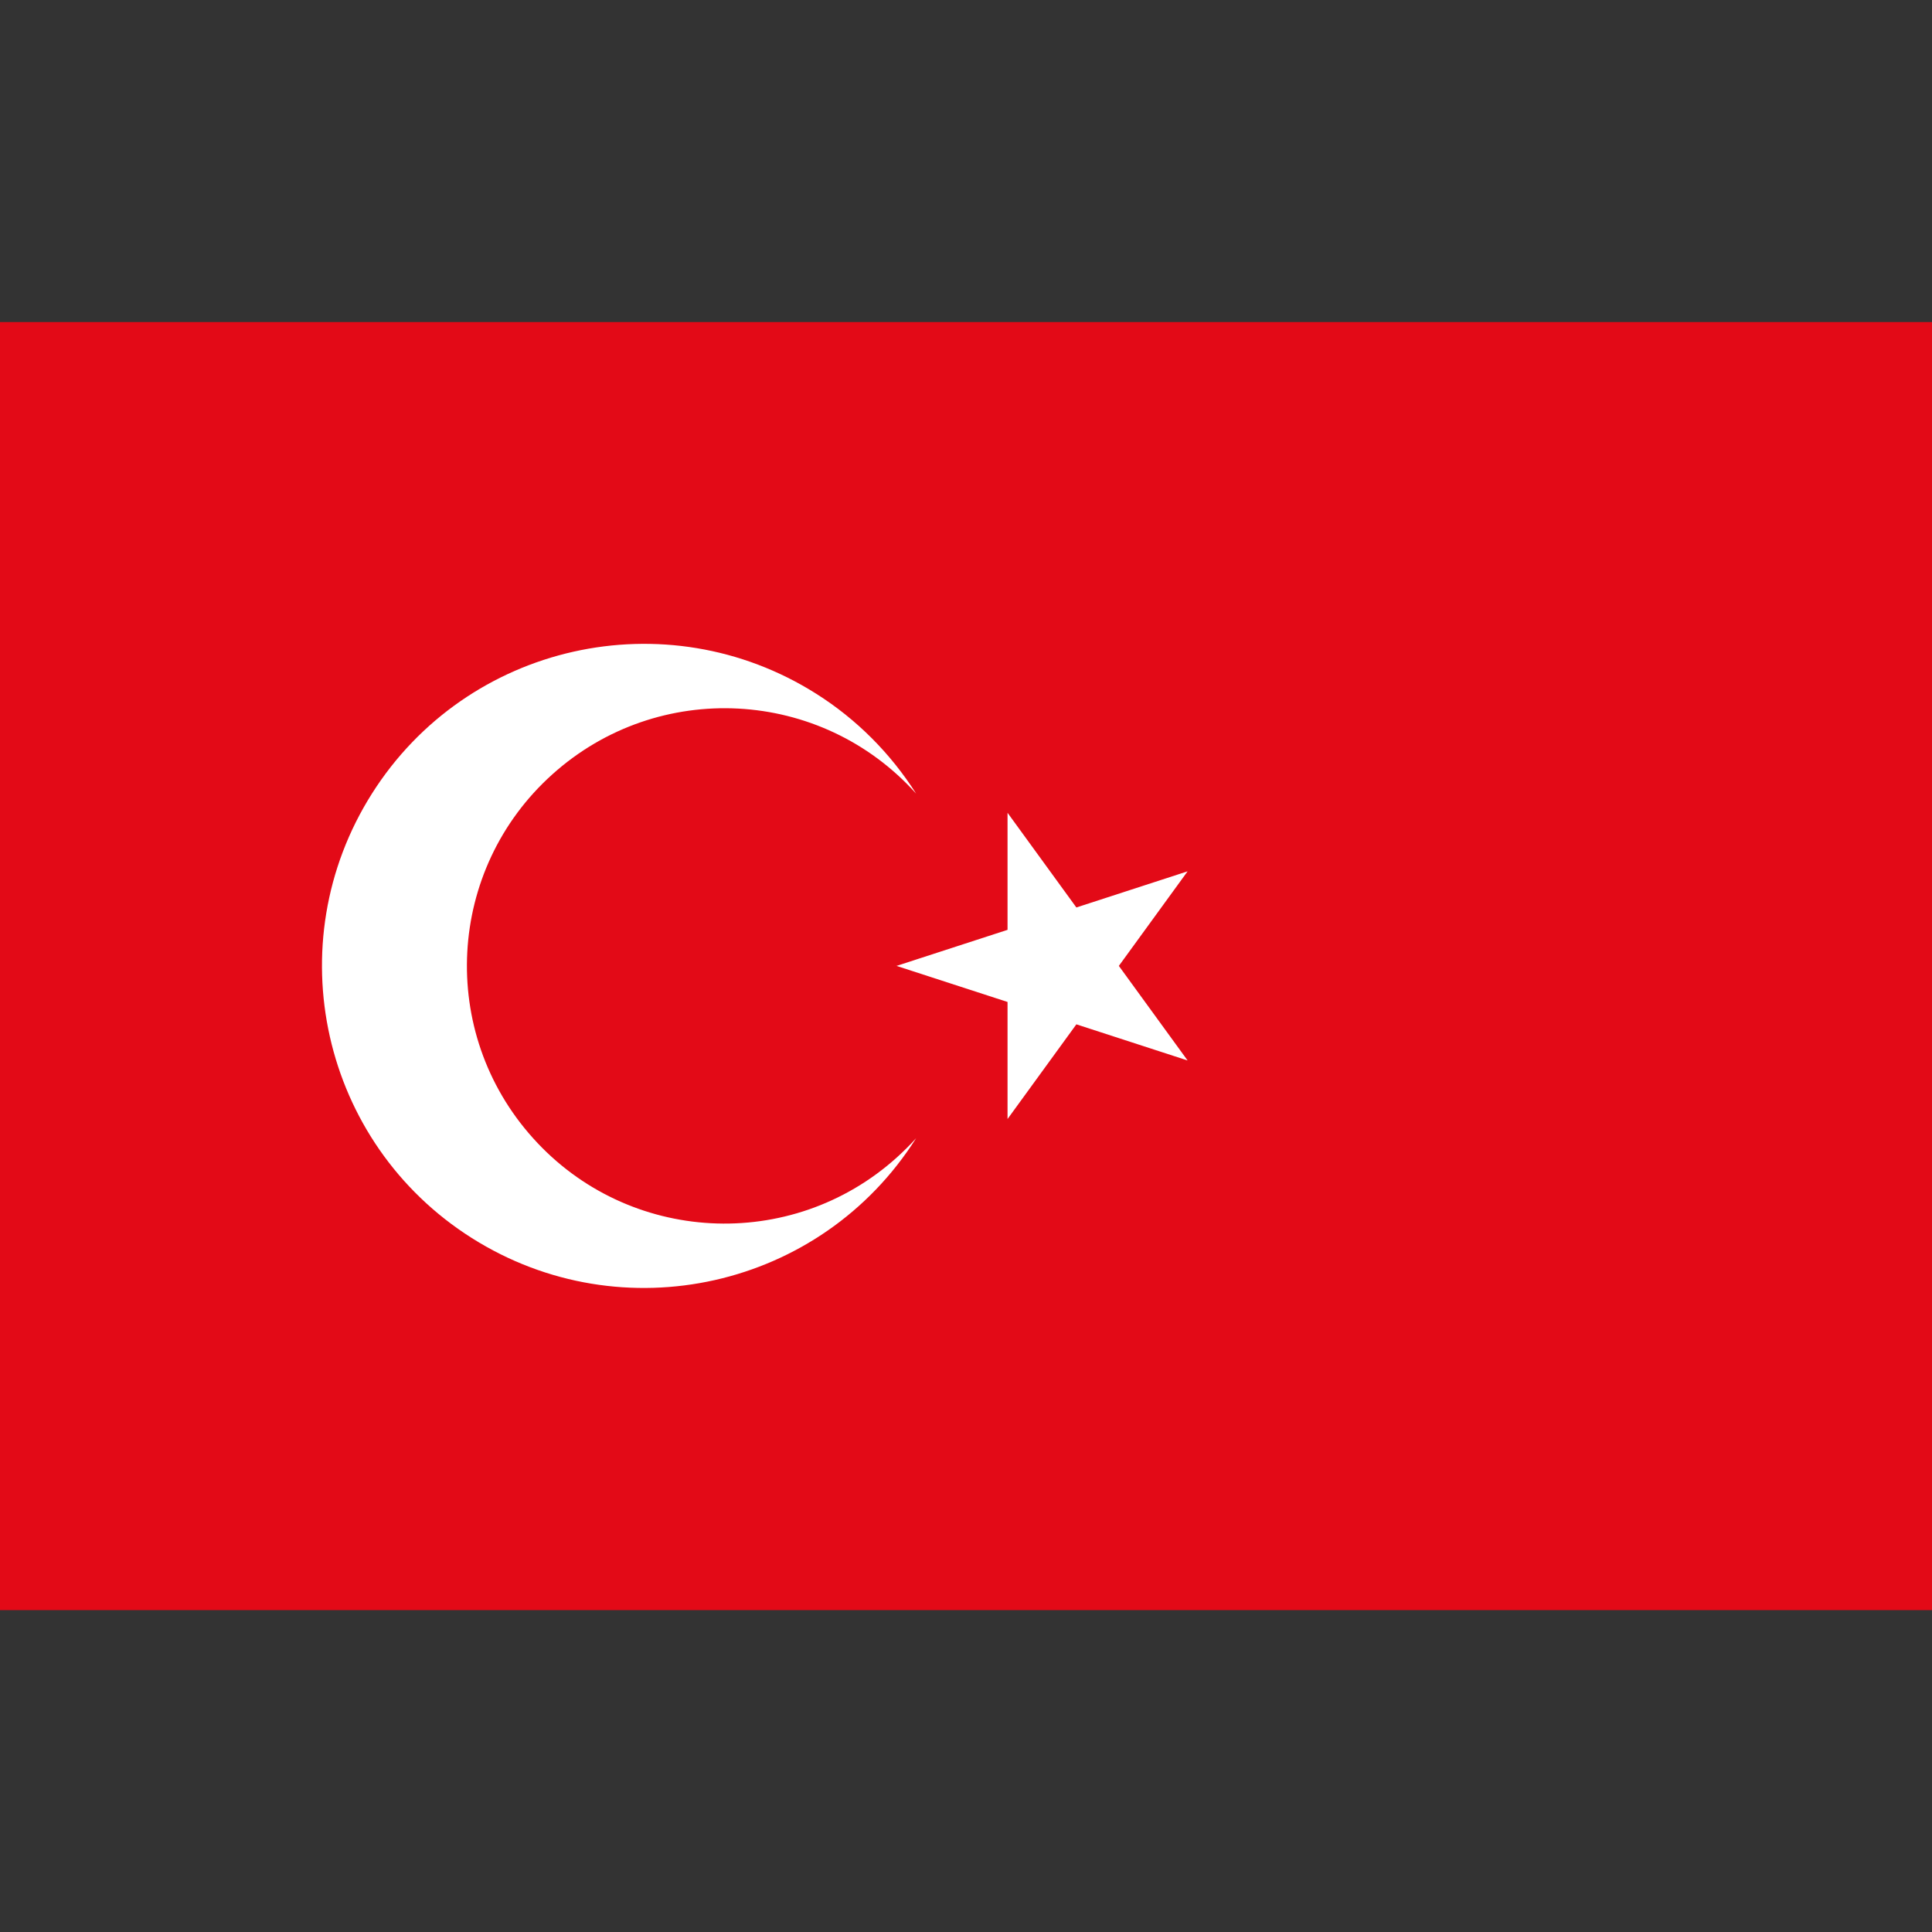
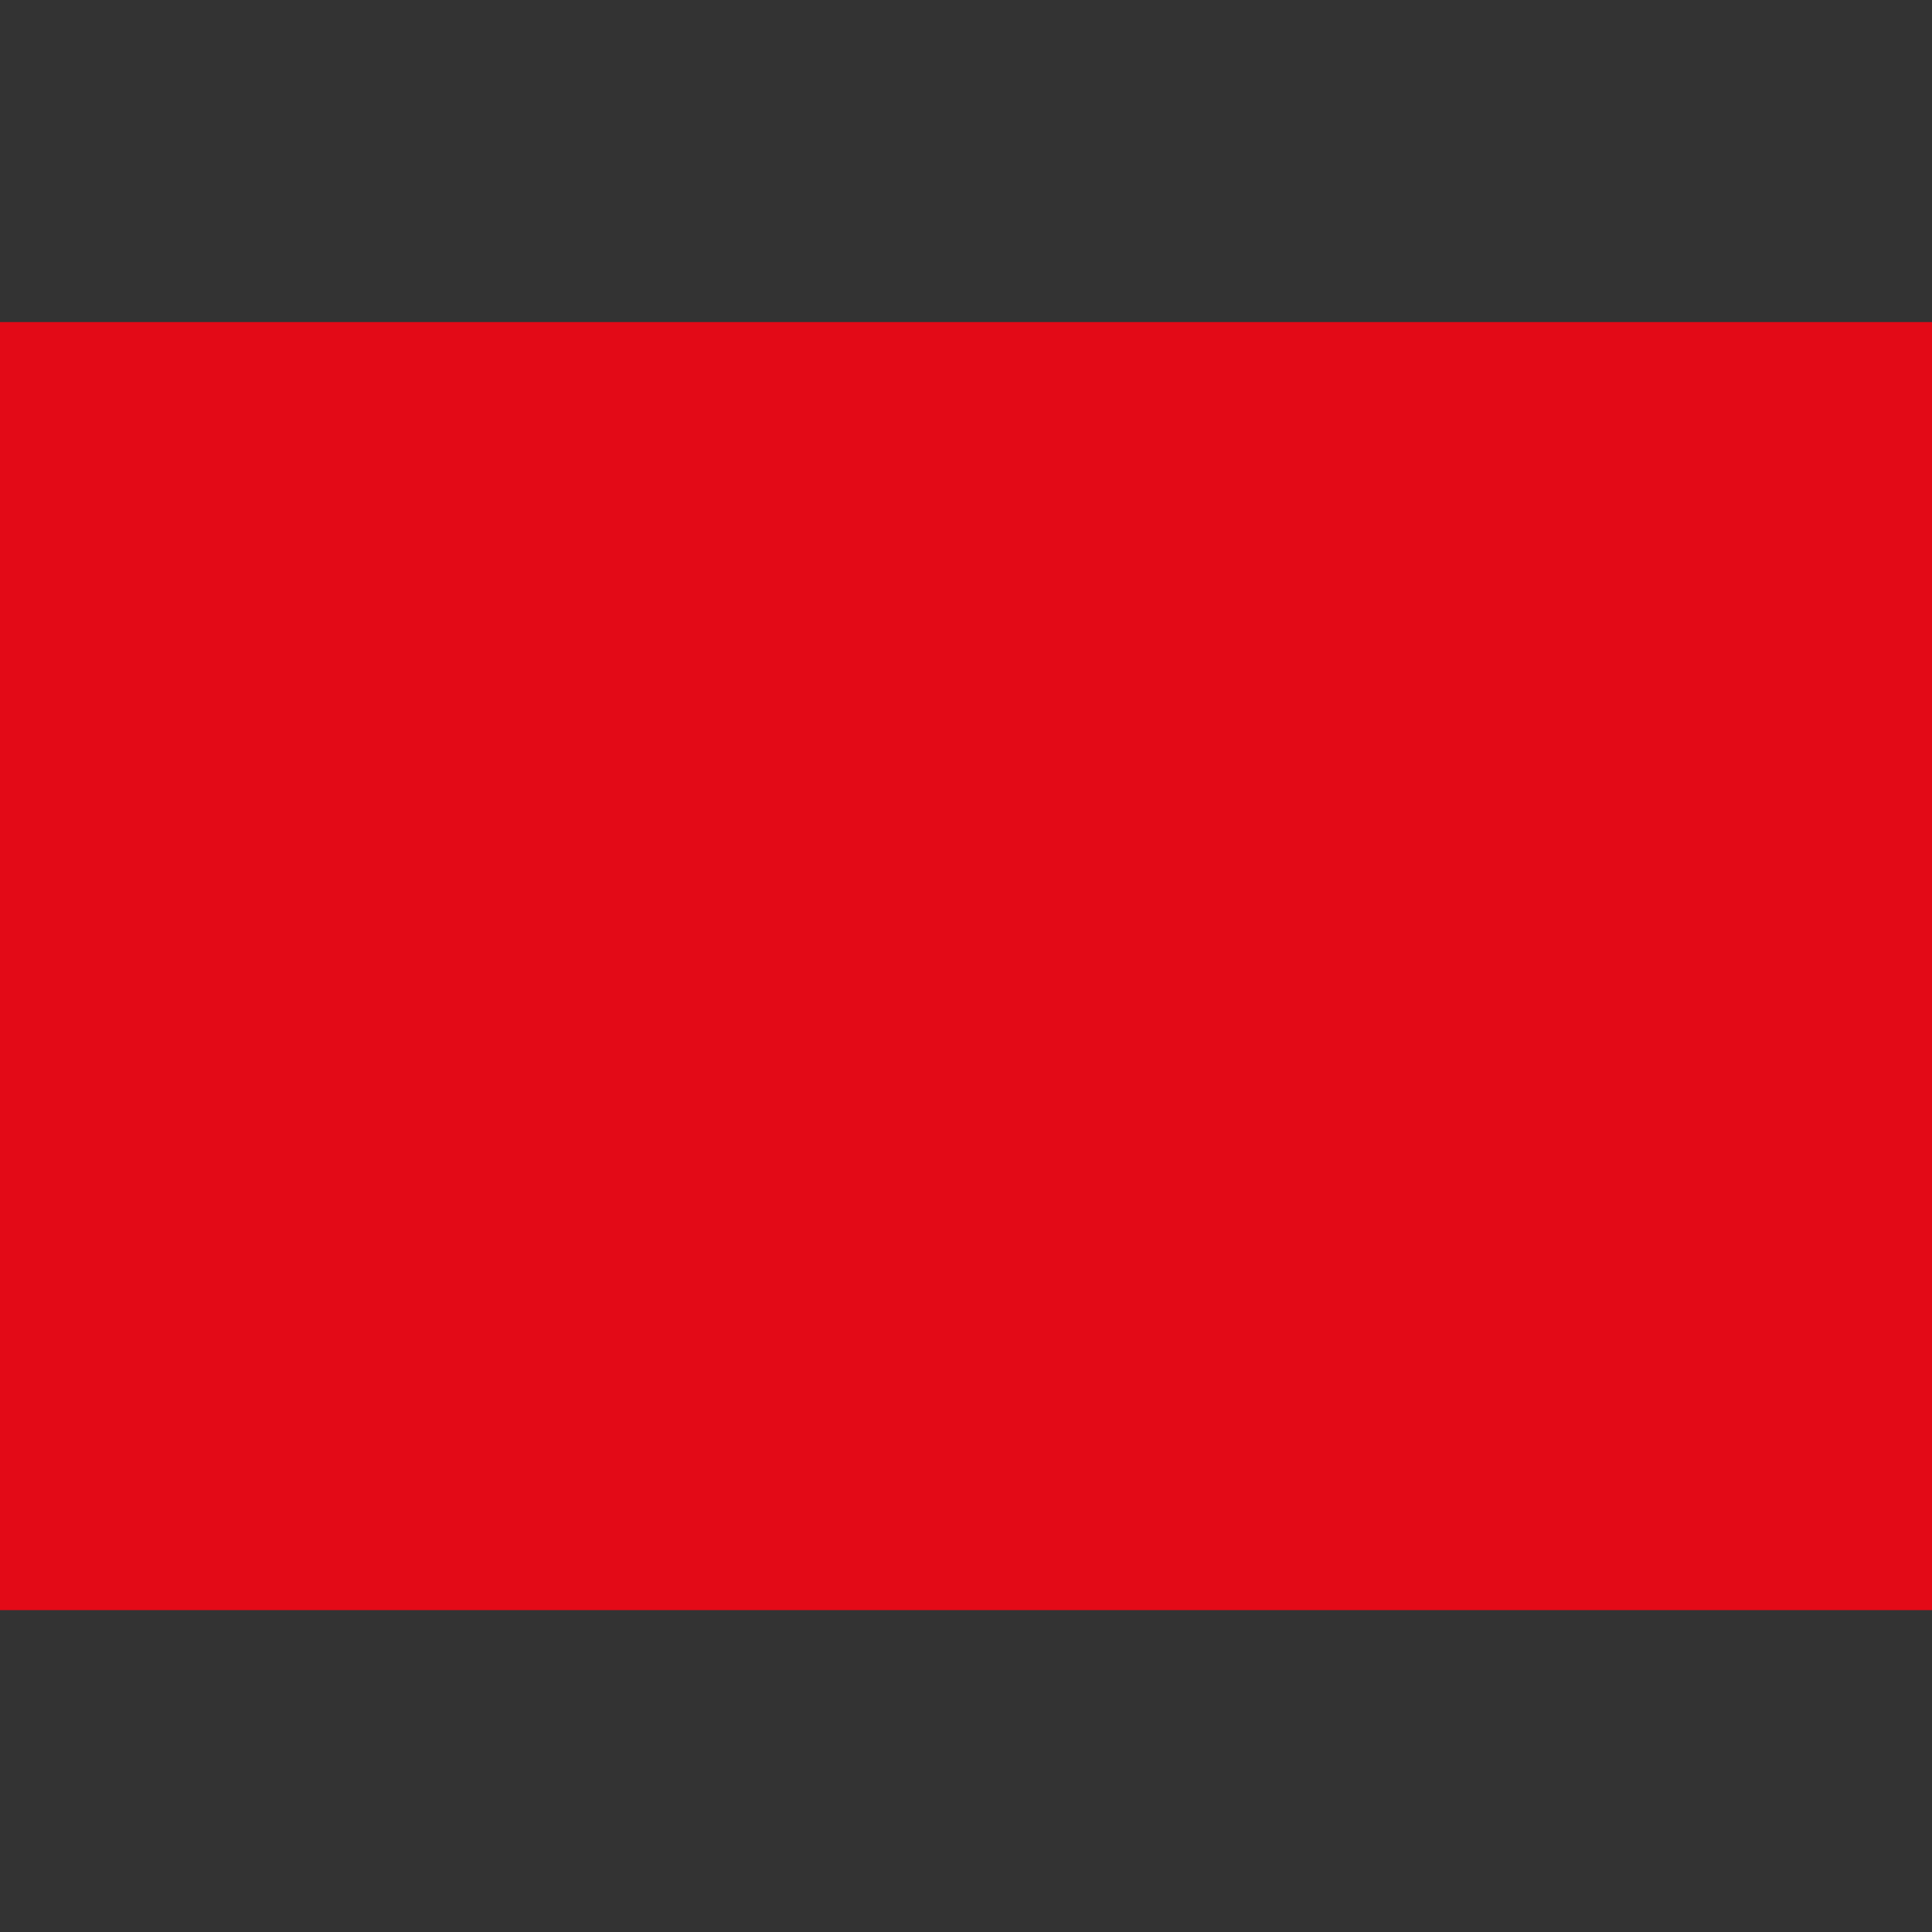
<svg xmlns="http://www.w3.org/2000/svg" id="katman_1" data-name="katman 1" viewBox="0 0 100 100">
  <rect x="0" y="0" width="100" height="100" fill="#333333" stroke="none" />
  <defs>
    <style>      .cls-1 {        fill: #e30a17;      }      .cls-1, .cls-2 {        stroke-width: 0px;      }      .cls-2 {        fill: #fff;      }    </style>
  </defs>
  <path class="cls-1" d="M0,16.67h100v66.67H0V16.67Z" />
-   <path class="cls-2" d="M46.39,50l15.08-4.9-9.32,12.82v-15.85l9.32,12.82-15.08-4.9ZM47.42,58.91c-4.92,7.78-15.22,10.09-23,5.17-7.78-4.92-10.09-15.22-5.17-23,4.92-7.78,15.22-10.09,23-5.17,2.09,1.32,3.85,3.09,5.17,5.17-4.92-5.48-13.35-5.93-18.83-1-5.48,4.92-5.93,13.35-1,18.83,4.92,5.48,13.35,5.93,18.83,1,.35-.32.69-.65,1-1Z" />
</svg>